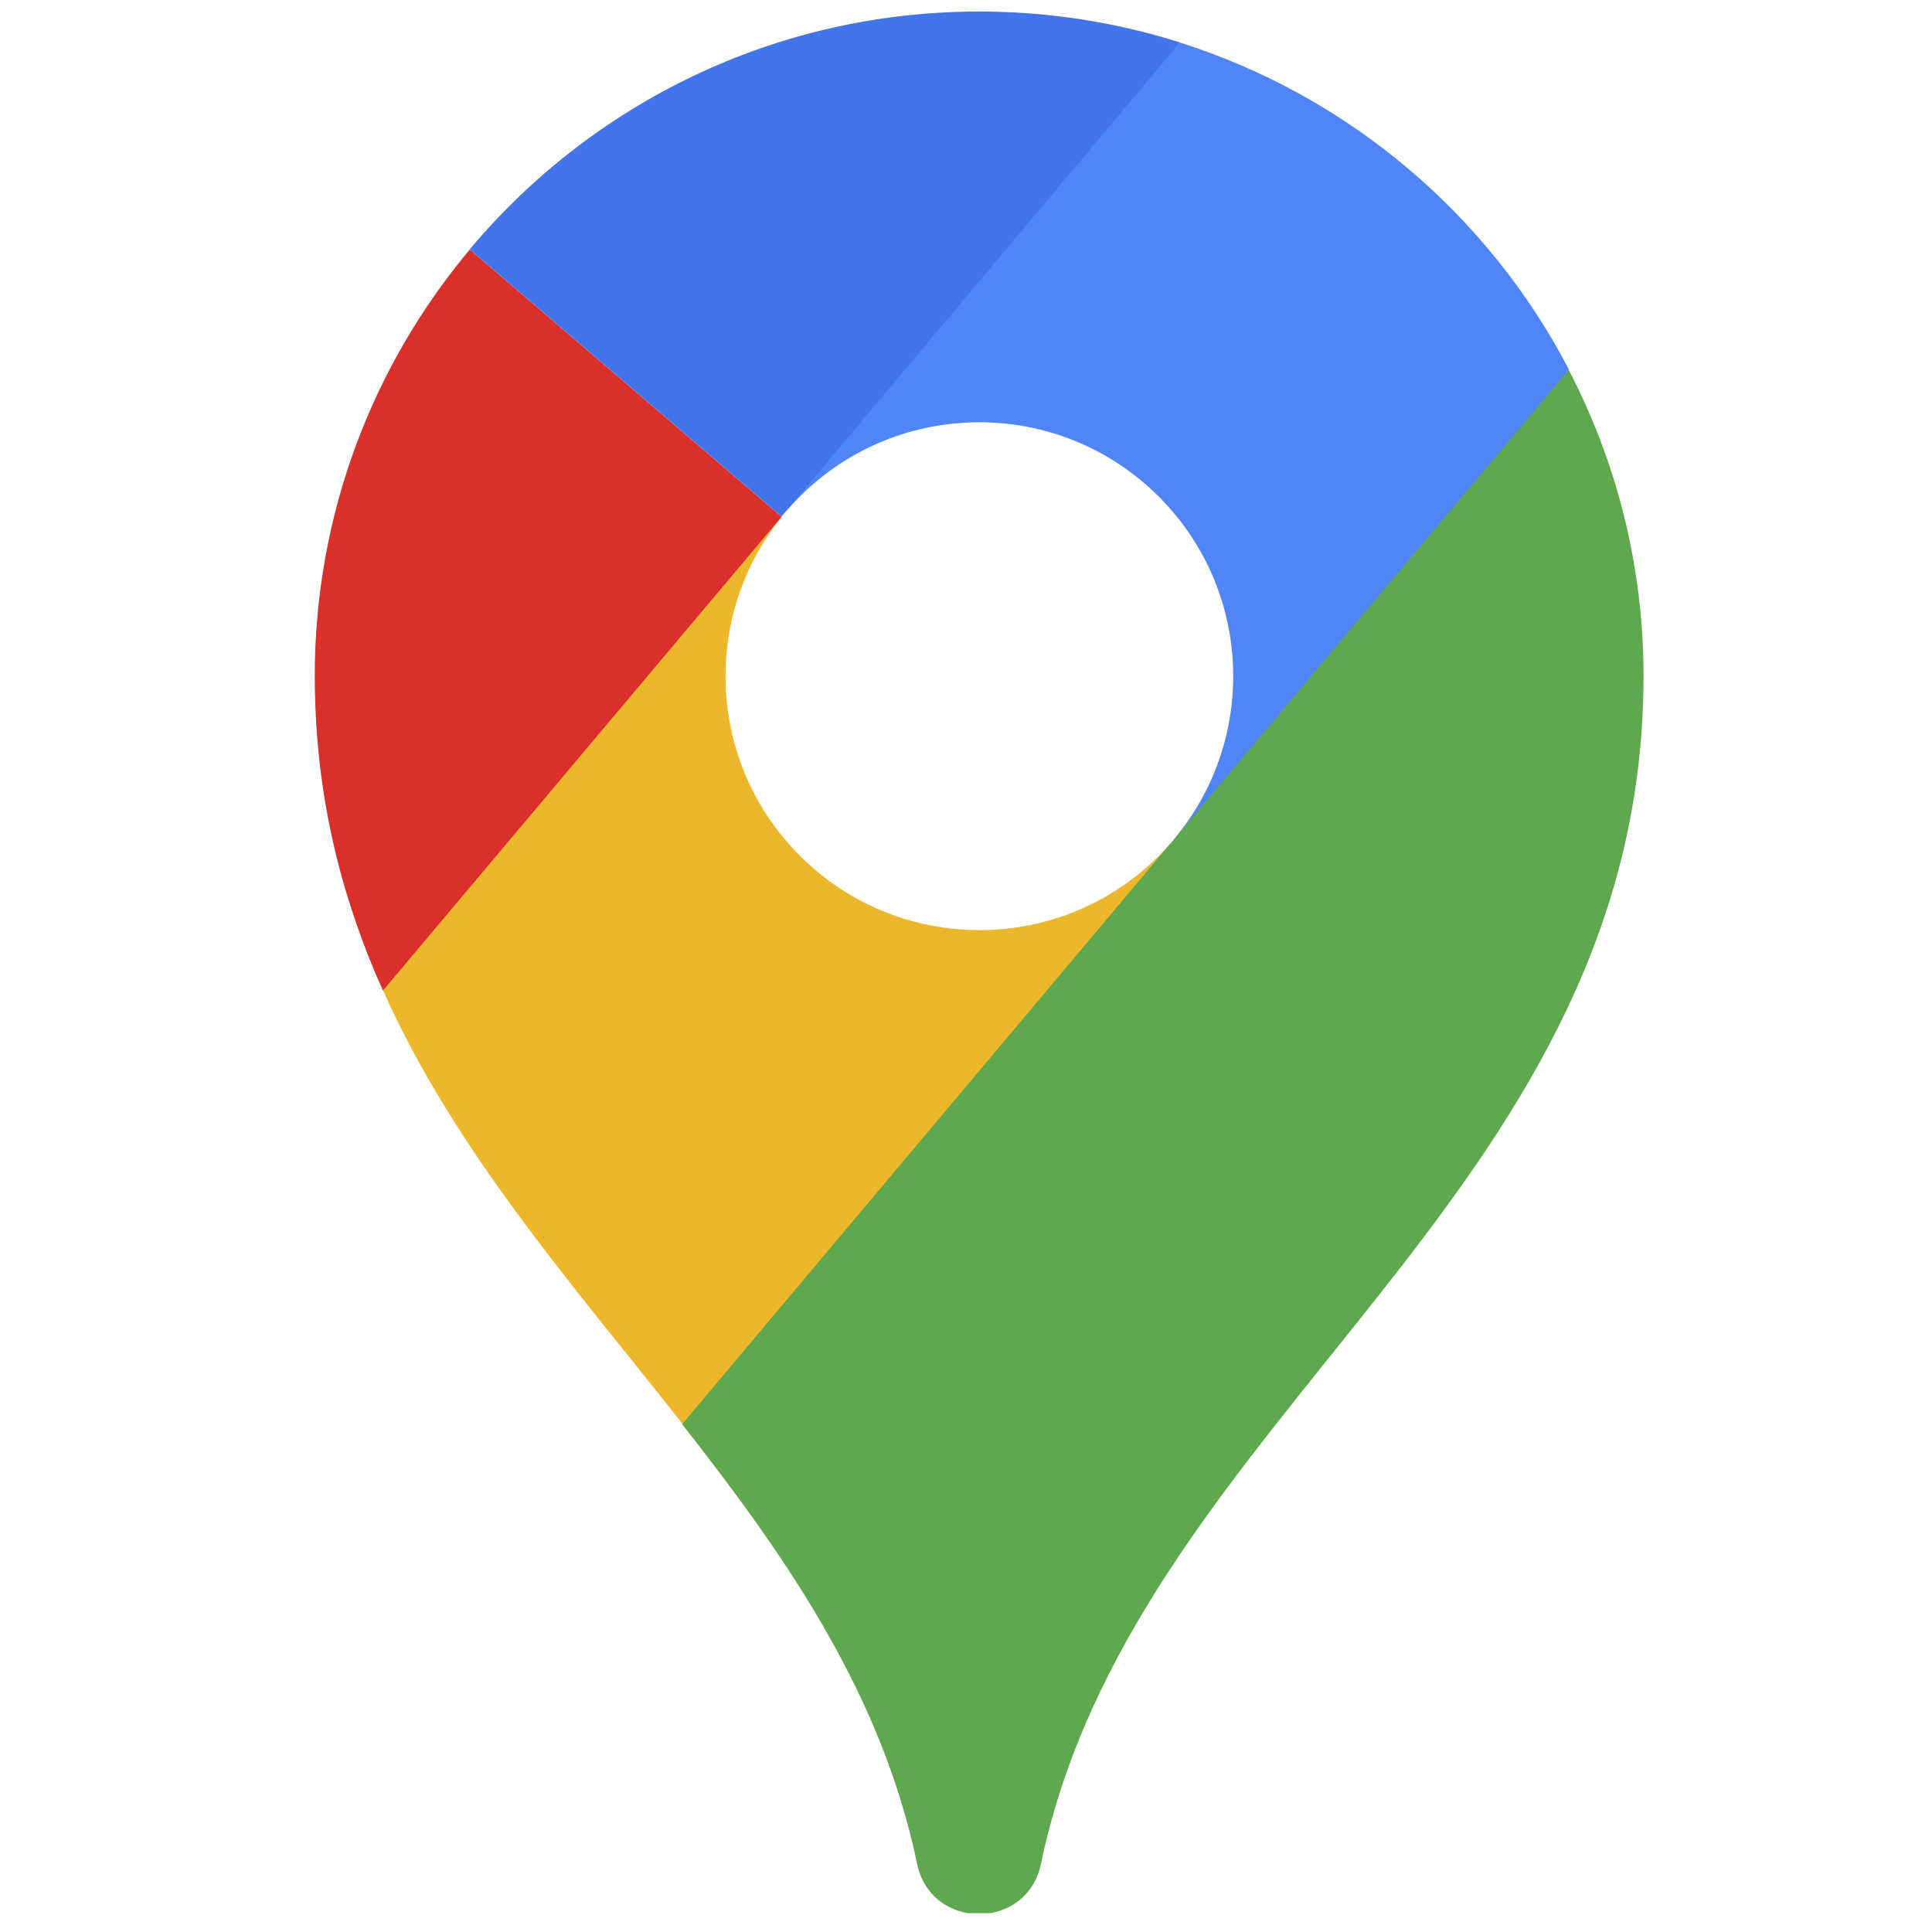
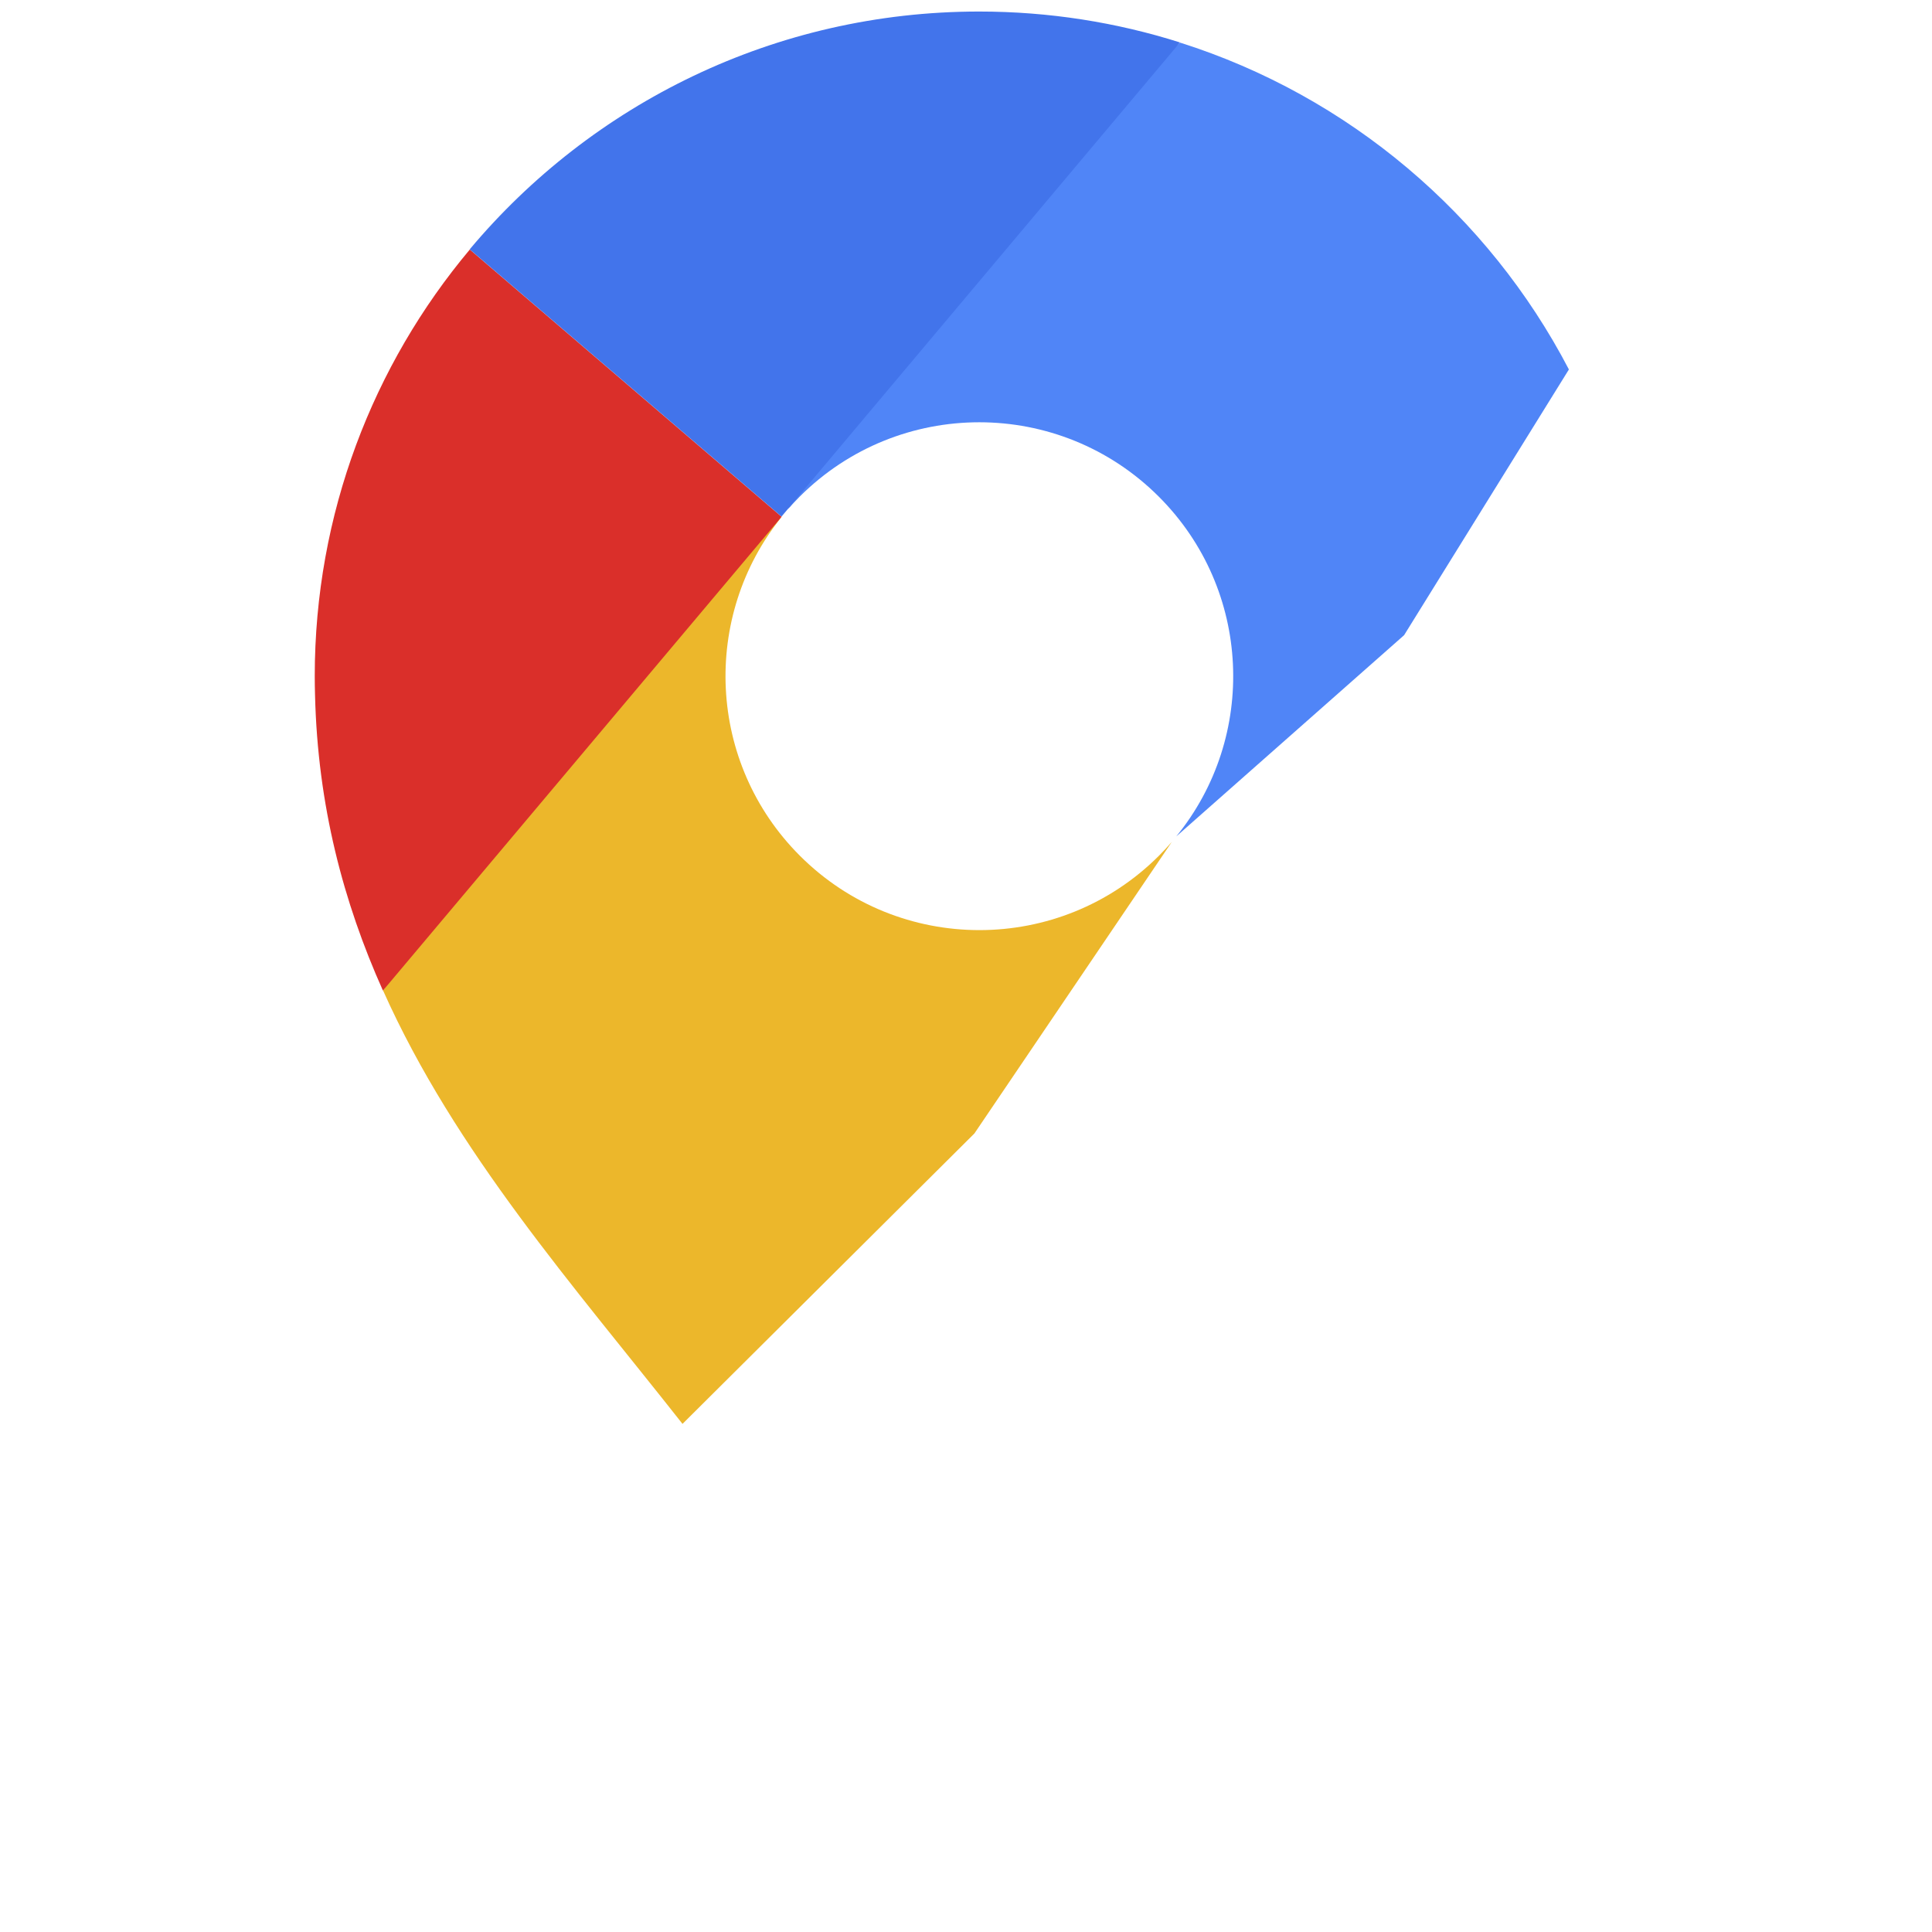
<svg xmlns="http://www.w3.org/2000/svg" width="34" height="34" viewBox="0 0 34 34" fill="none">
  <g clip-path="url(#clip0_1124_103522)">
    <path d="M20.622 14.816L17.148 19.947L12.011 25.058C10.1 22.63 8.014 20.278 6.742 17.433L9.511 13.191L13.758 9.094C12.339 10.848 12.445 13.428 14.076 15.059C15.821 16.805 18.651 16.805 20.396 15.059C20.474 14.981 20.55 14.899 20.622 14.816Z" fill="#ECB72B" />
    <path d="M20.7 14.72C22.132 12.965 22.03 10.376 20.393 8.74C18.648 6.995 15.819 6.995 14.073 8.74C14 8.813 13.93 8.889 13.863 8.965L16.793 4.203L20.768 0.75C23.736 1.69 26.192 3.782 27.61 6.502L24.71 11.178L20.7 14.72Z" fill="#5085F7" />
    <path d="M13.755 9.094L6.739 17.433C6.043 15.878 5.591 14.176 5.544 12.233C5.541 12.123 5.539 12.011 5.539 11.9C5.539 9.042 6.565 6.422 8.268 4.391L13.755 9.094Z" fill="#DA2F2A" />
    <path d="M13.753 9.091L8.266 4.388C10.411 1.83 13.631 0.203 17.231 0.203C18.463 0.203 19.651 0.394 20.766 0.747L13.753 9.091Z" fill="#4274EB" />
-     <path d="M28.924 11.905C28.924 9.958 28.448 8.123 27.606 6.508L12.004 25.064C13.777 27.319 15.396 29.64 16.069 32.482C16.091 32.573 16.114 32.679 16.139 32.799C16.383 33.981 18.076 33.981 18.32 32.799C18.345 32.679 18.368 32.573 18.39 32.482C20.184 24.905 28.707 21.033 28.919 12.239C28.922 12.128 28.924 12.017 28.924 11.905Z" fill="#60A850" />
  </g>
  <defs>
    <clipPath id="clip0_1124_103522">
      <rect width="33.474" height="33.474" fill="white" transform="translate(0.5 0.195)" />
    </clipPath>
  </defs>
</svg>